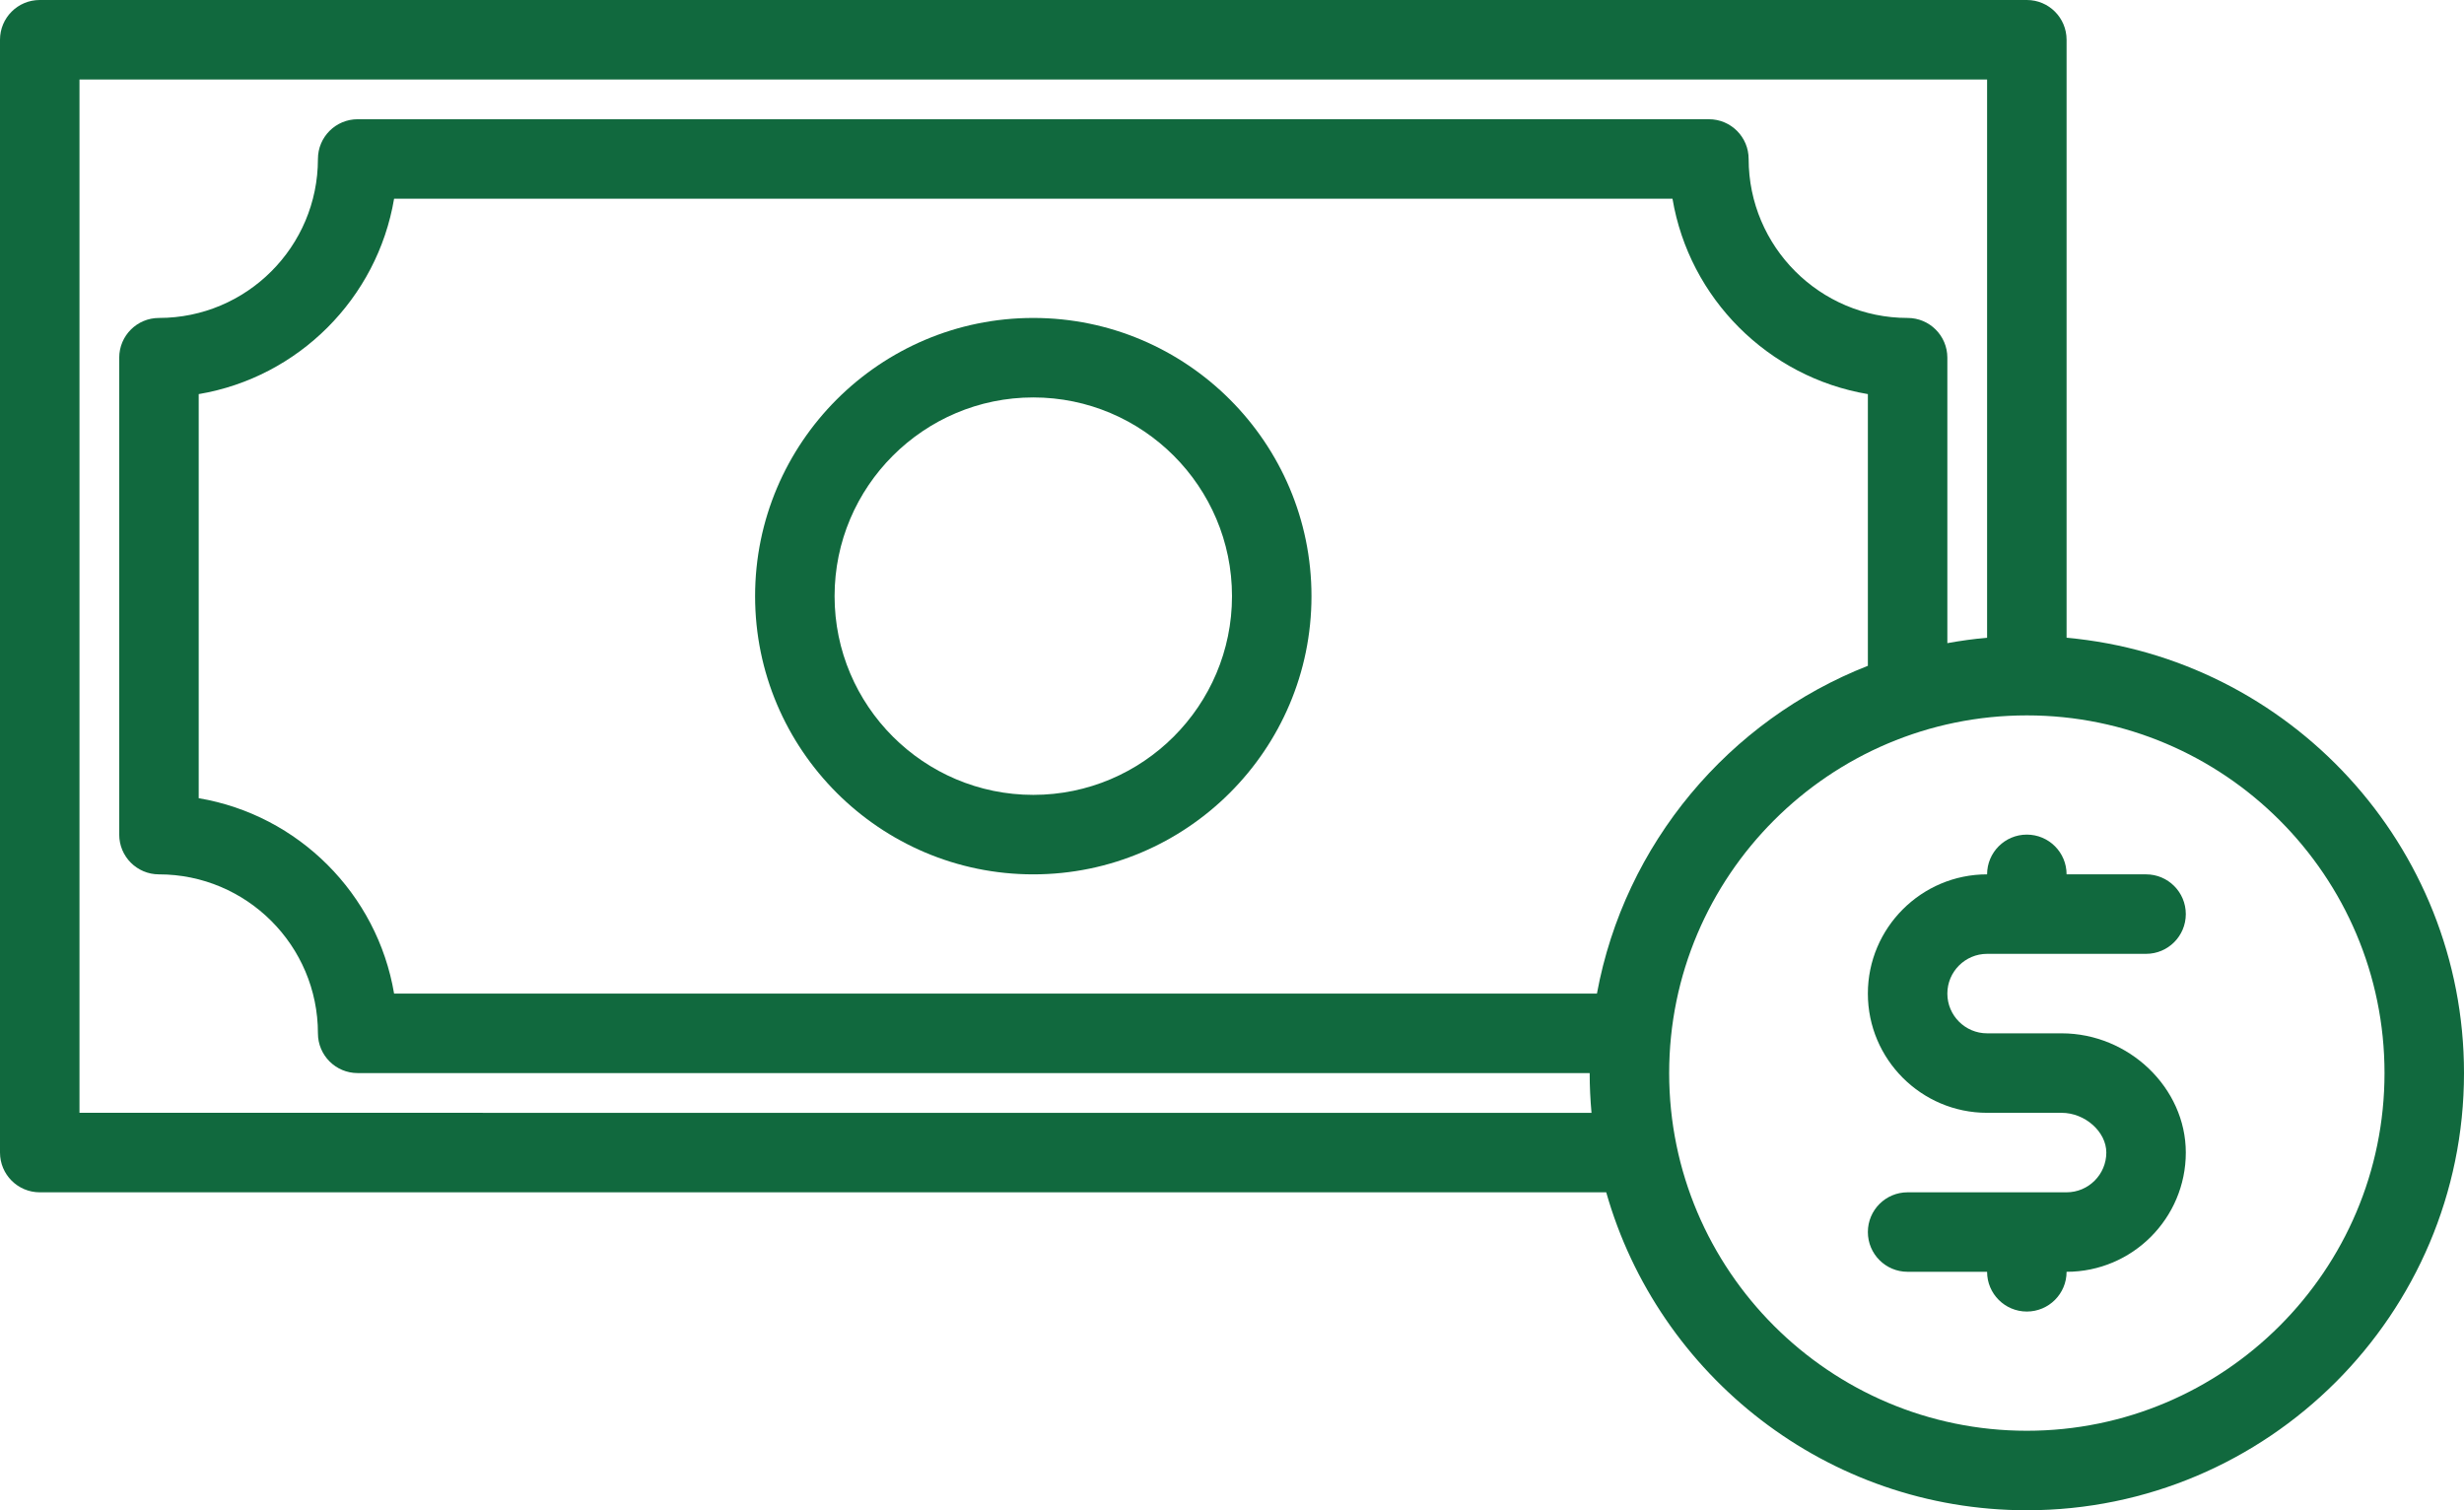
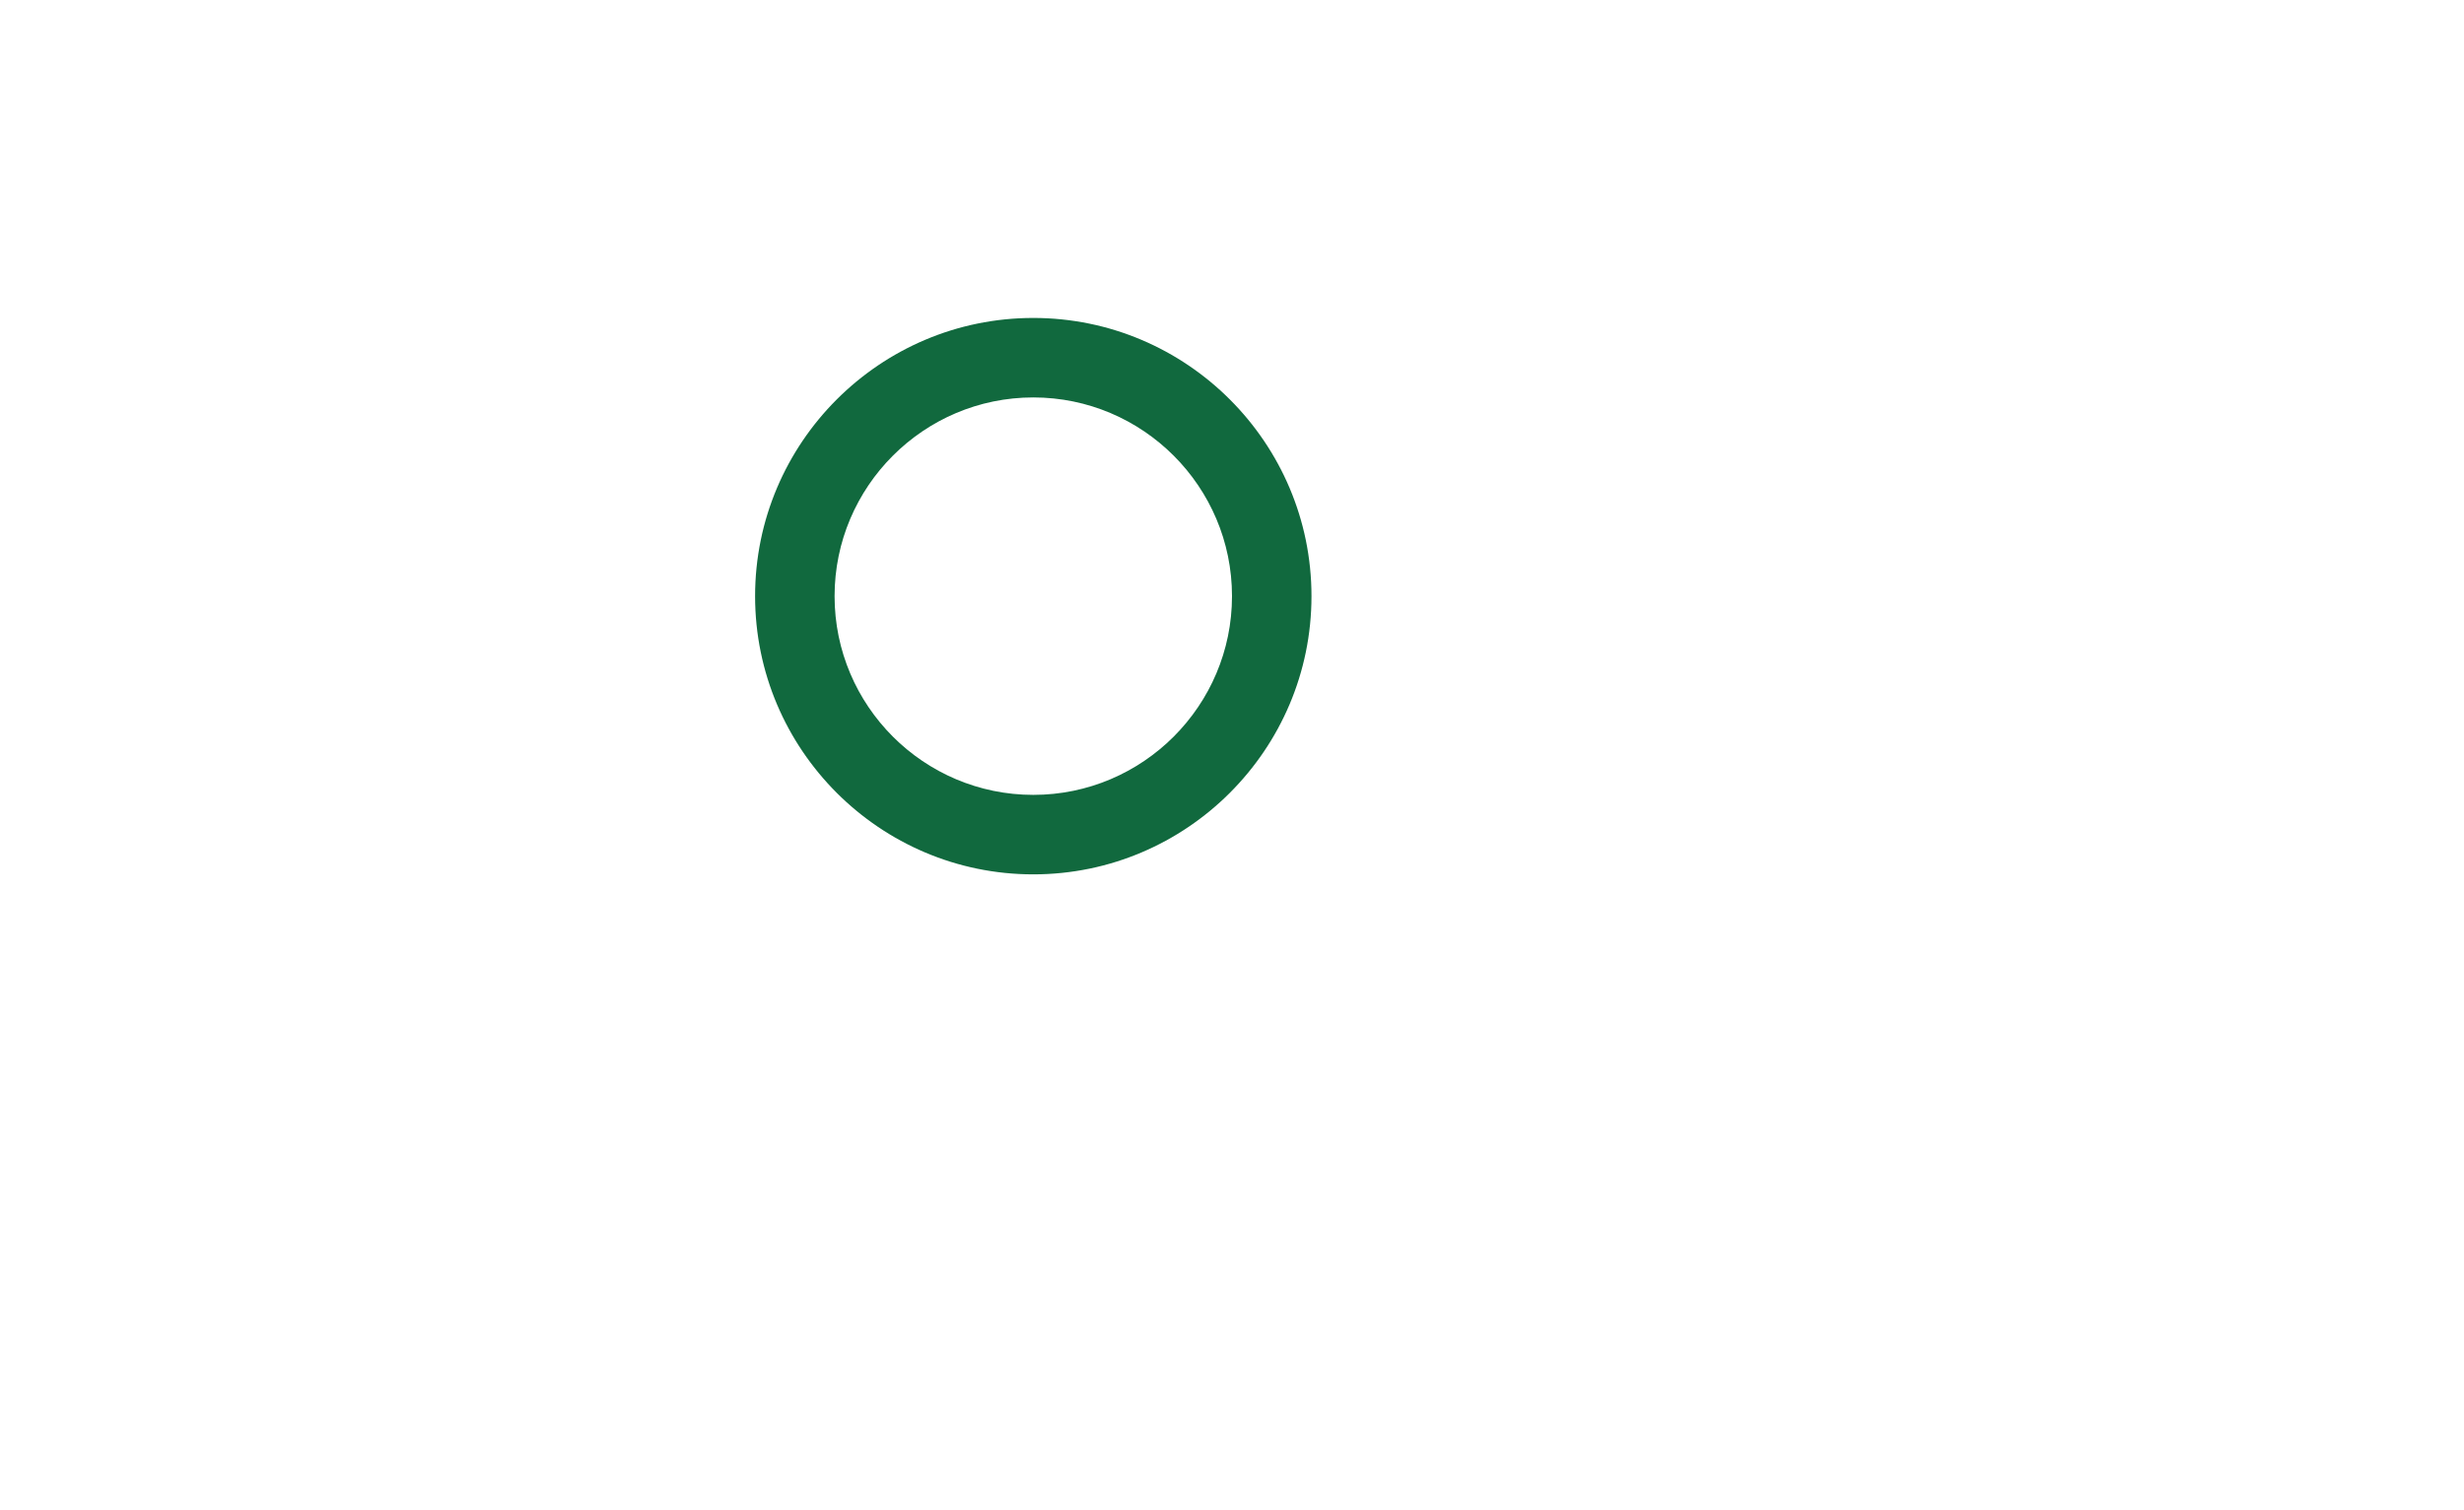
<svg xmlns="http://www.w3.org/2000/svg" fill="#11693e" height="304" preserveAspectRatio="xMidYMid meet" version="1" viewBox="8.0 104.0 496.0 304.0" width="496" zoomAndPan="magnify">
  <g>
    <g id="change1_1">
      <path d="M216,168c-30.879,0-56,25.122-56,56s25.121,56,56,56s56-25.122,56-56S246.879,168,216,168z M216,264 c-22.056,0-40-17.944-40-40s17.944-40,40-40s40,17.944,40,40S238.056,264,216,264z" fill="inherit" />
-       <path d="M424,232.37V112c0-4.42-3.58-8-8-8H16c-4.42,0-8,3.58-8,8v224c0,4.42,3.58,8,8,8h315.33c10.47,36.9,44.46,64,84.67,64 c48.52,0,88-39.48,88-88C504,274.17,468.79,236.42,424,232.37z M24,328V120h384v112.37c-2.7,0.24-5.37,0.61-8,1.09V176 c0-4.42-3.58-8-8-8c-17.64,0-32-14.35-32-32c0-4.42-3.58-8-8-8H80c-4.42,0-8,3.58-8,8c0,17.65-14.35,32-32,32c-4.42,0-8,3.58-8,8 v96c0,4.42,3.58,8,8,8c17.65,0,32,14.35,32,32c0,4.42,3.58,8,8,8h248c0,2.7,0.13,5.36,0.37,8H24z M329.46,304H87.33 c-3.38-20.07-19.26-35.95-39.33-39.33v-81.34c20.07-3.38,35.95-19.26,39.33-39.33h257.34c3.38,20.07,19.26,35.95,39.33,39.33 v54.69C356.06,248.97,335.03,273.81,329.46,304z M416,392c-39.7,0-72-32.3-72-72s32.3-72,72-72s72,32.3,72,72S455.7,392,416,392z" fill="inherit" />
-       <path d="M448,336c0,13.23-10.77,24-24,24c0,4.42-3.58,8-8,8s-8-3.58-8-8h-16c-4.42,0-8-3.58-8-8c0-4.42,3.58-8,8-8h32 c4.41,0,8-3.59,8-8c0-4.19-4.29-8-9-8h-15c-13.23,0-24-10.77-24-24s10.77-24,24-24c0-4.42,3.58-8,8-8s8,3.58,8,8h16 c4.42,0,8,3.58,8,8c0,4.42-3.58,8-8,8h-32c-4.41,0-8,3.59-8,8c0,4.41,3.59,8,8,8h15C436.55,312,448,322.99,448,336z" fill="inherit" />
    </g>
  </g>
</svg>